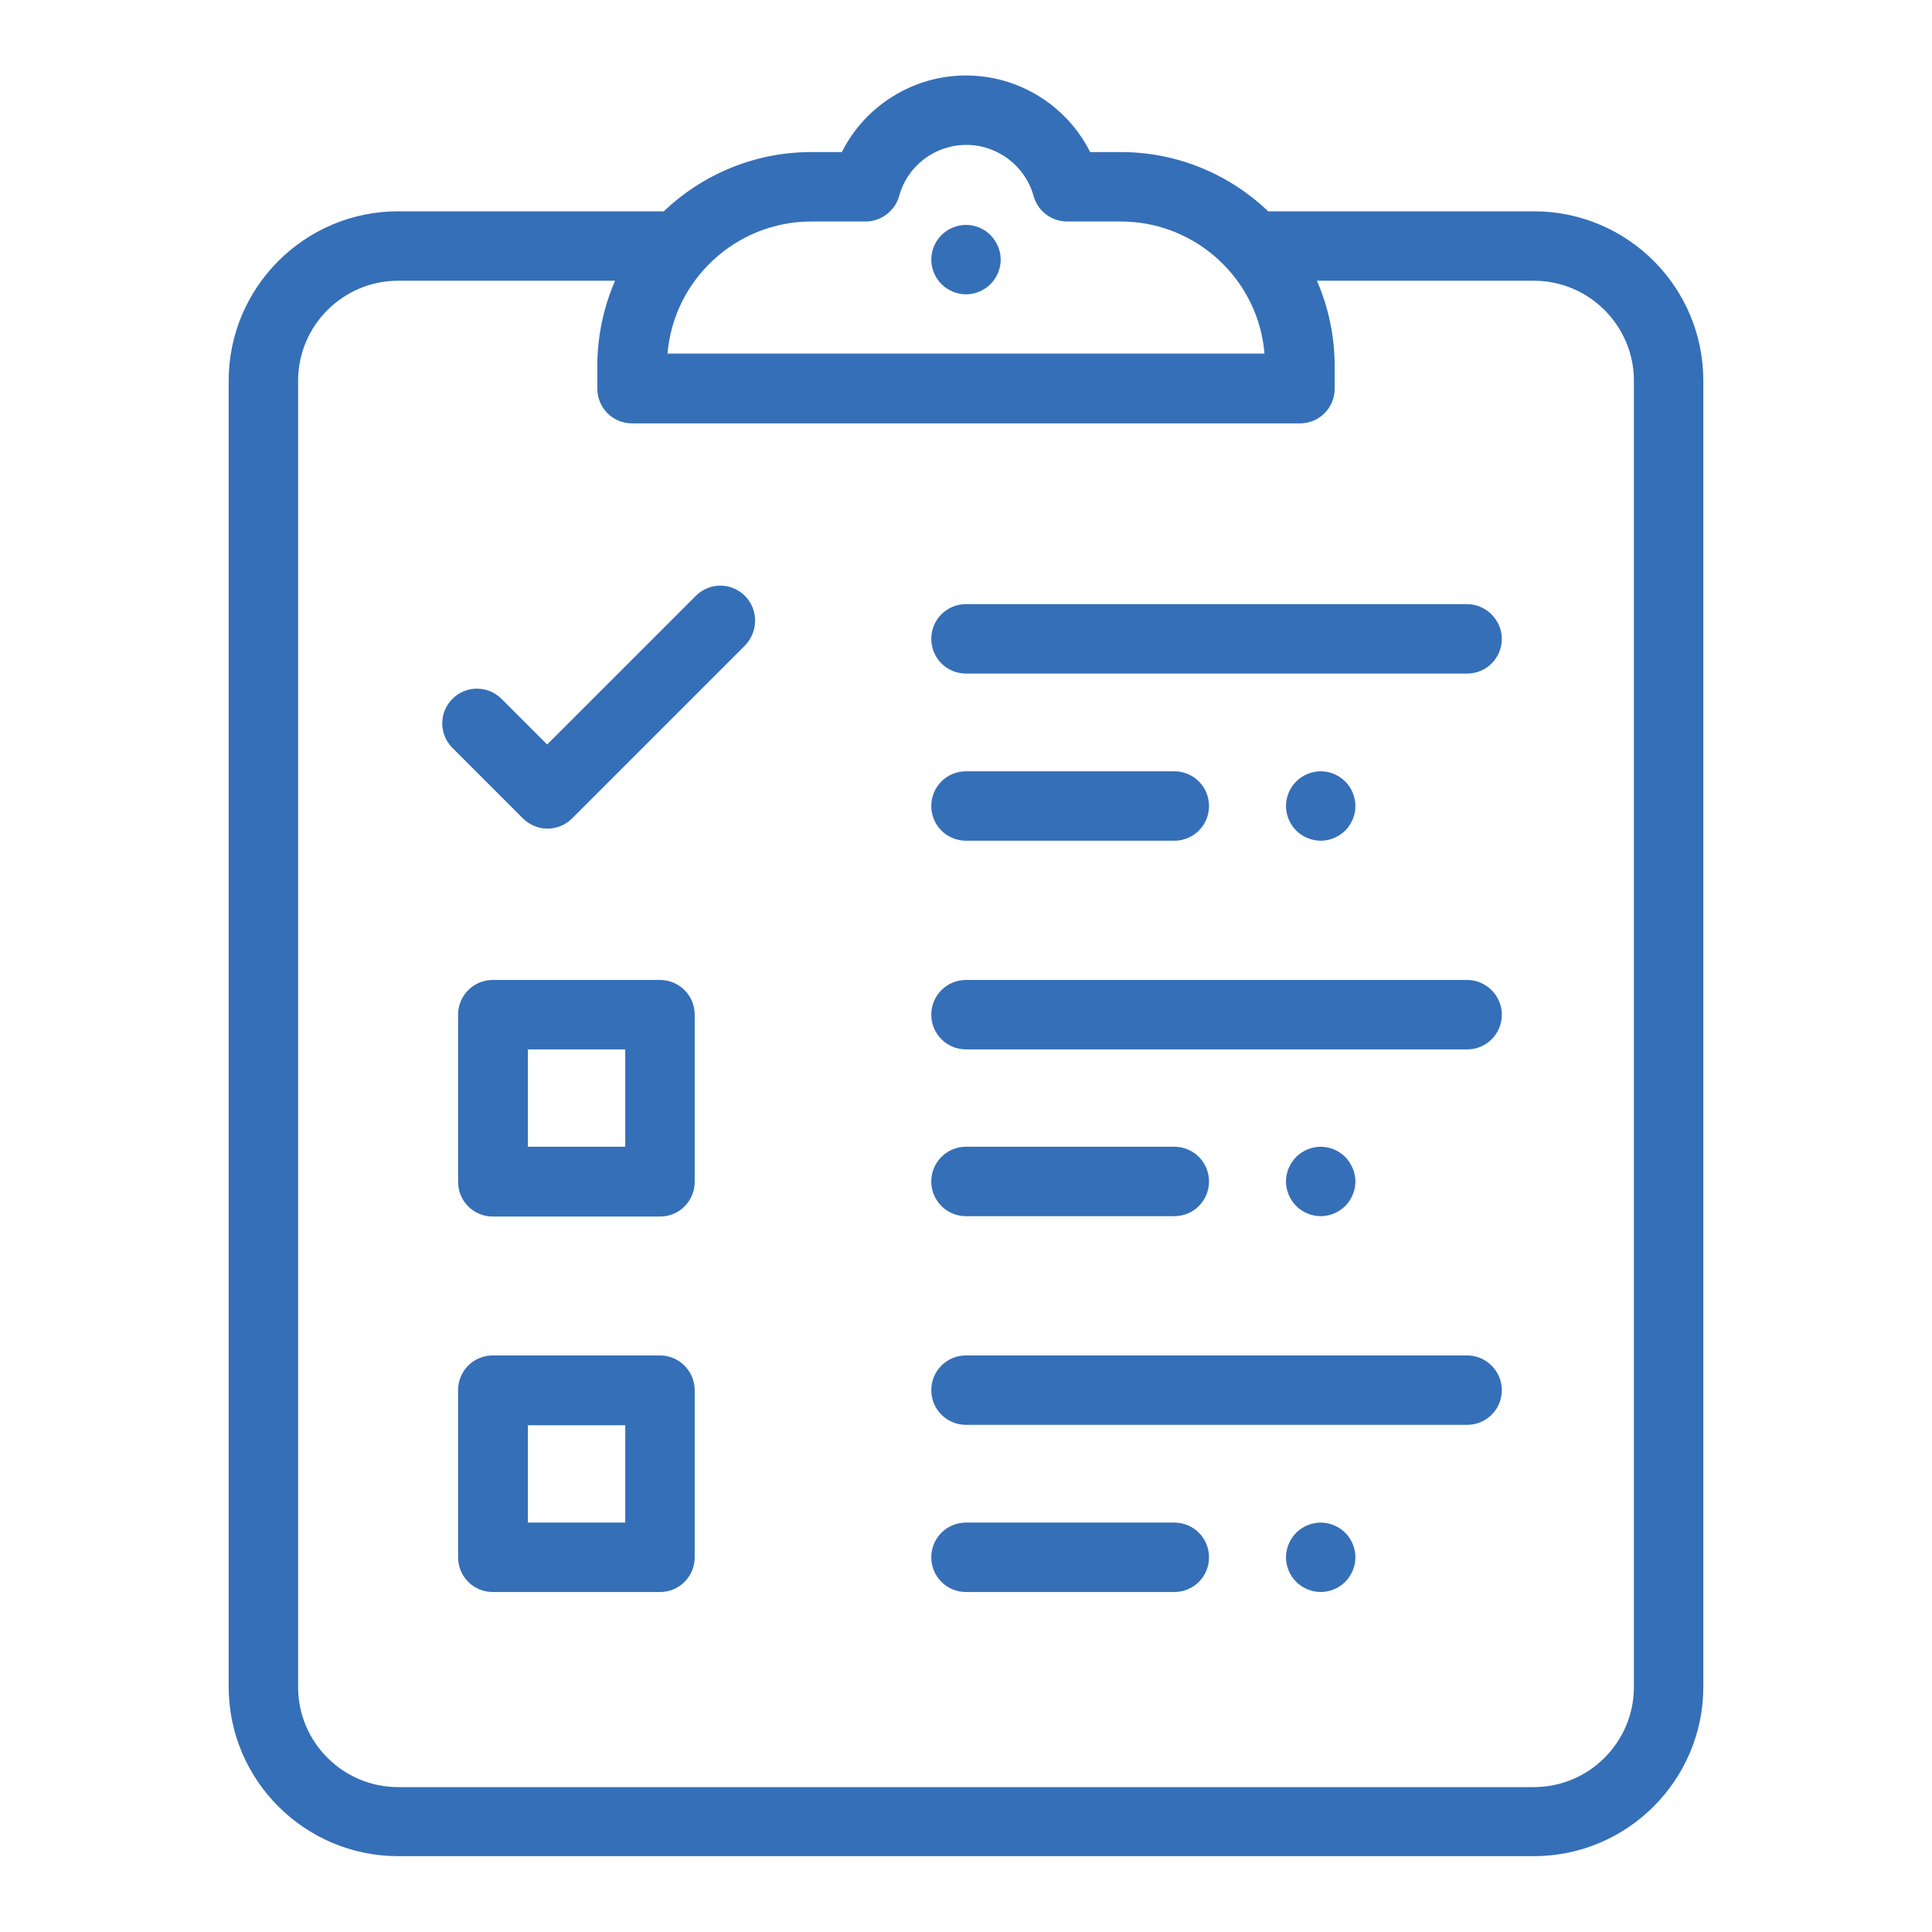
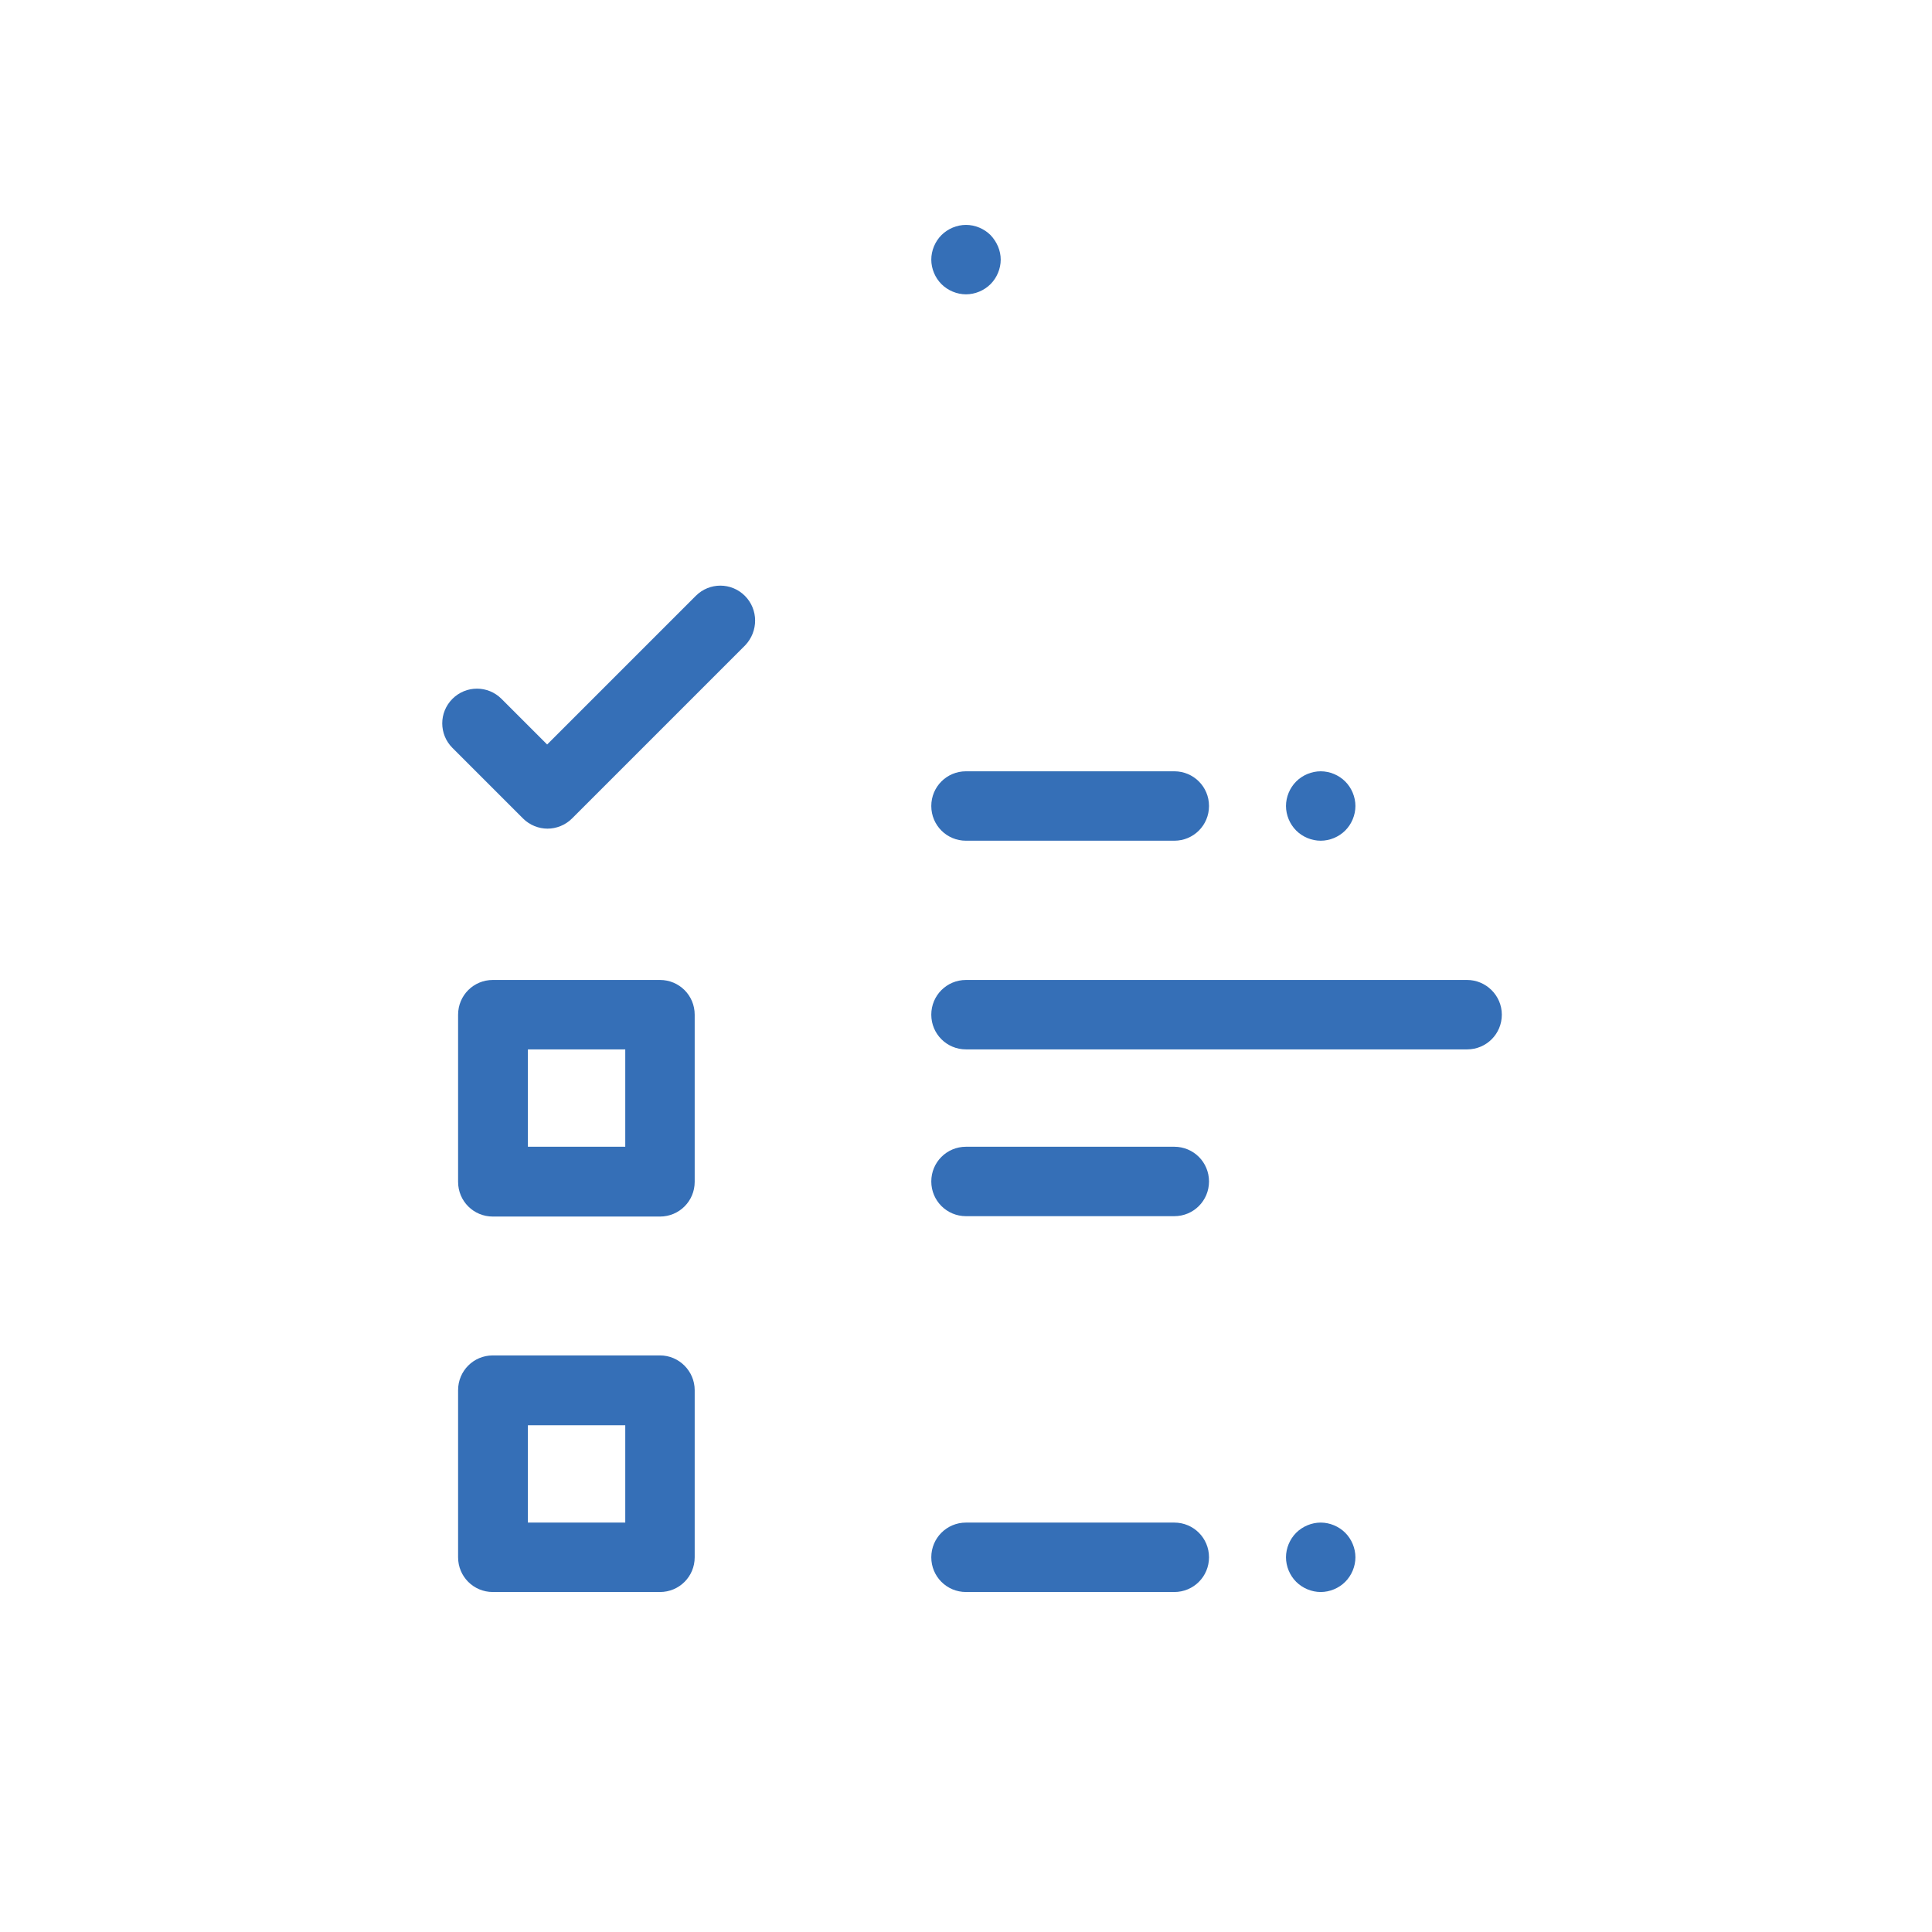
<svg xmlns="http://www.w3.org/2000/svg" version="1.1" id="Capa_1" x="0px" y="0px" viewBox="0 0 512 512" style="enable-background:new 0 0 512 512;" xml:space="preserve">
  <style type="text/css">
	.st0{fill:#356FB7;}
</style>
  <g>
    <g>
      <g>
-         <path class="st0" d="M388.8,160.1H256c-5.1,0-9.2,4.1-9.2,9.2c0,5.1,4.1,9.2,9.2,9.2h132.8c5.1,0,9.2-4.1,9.2-9.2     C398,164.3,393.8,160.1,388.8,160.1z" />
-       </g>
+         </g>
    </g>
    <g>
      <g>
        <path class="st0" d="M356.5,207.1c-1.7-1.7-4.1-2.7-6.5-2.7c-2.4,0-4.8,1-6.5,2.7c-1.7,1.7-2.7,4.1-2.7,6.5s1,4.8,2.7,6.5     c1.7,1.7,4.1,2.7,6.5,2.7c2.4,0,4.8-1,6.5-2.7c1.7-1.7,2.7-4.1,2.7-6.5S358.2,208.8,356.5,207.1z" />
      </g>
    </g>
    <g>
      <g>
        <path class="st0" d="M262.5,62.3c-1.7-1.7-4.1-2.7-6.5-2.7c-2.4,0-4.8,1-6.5,2.7s-2.7,4.1-2.7,6.5s1,4.8,2.7,6.5     c1.7,1.7,4.1,2.7,6.5,2.7c2.4,0,4.8-1,6.5-2.7c1.7-1.7,2.7-4.1,2.7-6.5S264.2,64.1,262.5,62.3z" />
      </g>
    </g>
    <g>
      <g>
        <path class="st0" d="M311.2,204.4H256c-5.1,0-9.2,4.1-9.2,9.2c0,5.1,4.1,9.2,9.2,9.2h55.2c5.1,0,9.2-4.1,9.2-9.2     C320.4,208.5,316.3,204.4,311.2,204.4z" />
      </g>
    </g>
    <g>
      <g>
        <path class="st0" d="M388.8,259.7H256c-5.1,0-9.2,4.1-9.2,9.2c0,5.1,4.1,9.2,9.2,9.2h132.8c5.1,0,9.2-4.1,9.2-9.2     C398,263.8,393.8,259.7,388.8,259.7z" />
      </g>
    </g>
    <g>
      <g>
-         <path class="st0" d="M356.5,306.6c-1.7-1.7-4.1-2.7-6.5-2.7c-2.4,0-4.8,1-6.5,2.7c-1.7,1.7-2.7,4.1-2.7,6.5s1,4.8,2.7,6.5     c1.7,1.7,4.1,2.7,6.5,2.7c2.4,0,4.8-1,6.5-2.7c1.7-1.7,2.7-4.1,2.7-6.5S358.2,308.4,356.5,306.6z" />
-       </g>
+         </g>
    </g>
    <g>
      <g>
        <path class="st0" d="M311.2,303.9H256c-5.1,0-9.2,4.1-9.2,9.2s4.1,9.2,9.2,9.2h55.2c5.1,0,9.2-4.1,9.2-9.2     S316.3,303.9,311.2,303.9z" />
      </g>
    </g>
    <g>
      <g>
-         <path class="st0" d="M388.8,359.2H256c-5.1,0-9.2,4.1-9.2,9.2s4.1,9.2,9.2,9.2h132.8c5.1,0,9.2-4.1,9.2-9.2     S393.8,359.2,388.8,359.2z" />
-       </g>
+         </g>
    </g>
    <g>
      <g>
        <path class="st0" d="M356.5,406.2c-1.7-1.7-4.1-2.7-6.5-2.7c-2.4,0-4.8,1-6.5,2.7c-1.7,1.7-2.7,4.1-2.7,6.5c0,2.4,1,4.8,2.7,6.5     c1.7,1.7,4.1,2.7,6.5,2.7c2.4,0,4.8-1,6.5-2.7c1.7-1.7,2.7-4.1,2.7-6.5C359.2,410.3,358.2,407.9,356.5,406.2z" />
      </g>
    </g>
    <g>
      <g>
        <path class="st0" d="M311.2,403.5H256c-5.1,0-9.2,4.1-9.2,9.2s4.1,9.2,9.2,9.2h55.2c5.1,0,9.2-4.1,9.2-9.2     S316.3,403.5,311.2,403.5z" />
      </g>
    </g>
    <g>
      <g>
-         <path class="st0" d="M406.5,56h-70.4c-10.2-9.7-23.9-15.7-39.1-15.7h-8.1C282.8,28.1,270.1,20,256,20s-26.8,8.1-32.9,20.3H215     c-15.1,0-28.9,6-39.1,15.7h-70.4c-24.8,0-44.9,20.2-44.9,44.9v346.1c0,24.8,20.2,44.9,44.9,44.9h301c24.8,0,44.9-20.2,44.9-44.9     V100.9C451.4,76.1,431.3,56,406.5,56z M215,58.7h14.4c4.1,0,7.8-2.8,8.9-6.8c2.2-8,9.5-13.5,17.8-13.5c8.3,0,15.6,5.6,17.8,13.5     c1.1,4,4.7,6.8,8.9,6.8H297c20,0,36.5,15.4,38.1,35H176.9C178.5,74.2,195,58.7,215,58.7z M433,447.1c0,14.6-11.9,26.5-26.5,26.5     h-301c-14.6,0-26.5-11.9-26.5-26.5V100.9c0-14.6,11.9-26.5,26.5-26.5H163c-3,6.9-4.7,14.6-4.7,22.6v6c0,5.1,4.1,9.2,9.2,9.2h177     c5.1,0,9.2-4.1,9.2-9.2v-6c0-8-1.7-15.7-4.7-22.6h57.5c14.6,0,26.5,11.9,26.5,26.5V447.1z" />
-       </g>
+         </g>
    </g>
    <g>
      <g>
        <path class="st0" d="M197.4,157.9c-3.6-3.6-9.4-3.6-13,0l-39.4,39.4l-12.1-12.1c-3.6-3.6-9.4-3.6-13,0c-3.6,3.6-3.6,9.4,0,13     l18.7,18.7c1.8,1.8,4.2,2.7,6.5,2.7s4.7-0.9,6.5-2.7l45.9-45.9C201,167.3,201,161.5,197.4,157.9z" />
      </g>
    </g>
    <g>
      <g>
        <path class="st0" d="M174.9,359.2h-44.3c-5.1,0-9.2,4.1-9.2,9.2v44.3c0,5.1,4.1,9.2,9.2,9.2h44.3c5.1,0,9.2-4.1,9.2-9.2v-44.3     C184.1,363.4,180,359.2,174.9,359.2z M165.7,403.5h-25.8v-25.8h25.8V403.5z" />
      </g>
    </g>
    <g>
      <g>
        <path class="st0" d="M174.9,259.7h-44.3c-5.1,0-9.2,4.1-9.2,9.2v44.3c0,5.1,4.1,9.2,9.2,9.2h44.3c5.1,0,9.2-4.1,9.2-9.2v-44.3     C184.1,263.8,180,259.7,174.9,259.7z M165.7,303.9h-25.8v-25.8h25.8V303.9z" />
      </g>
    </g>
  </g>
</svg>